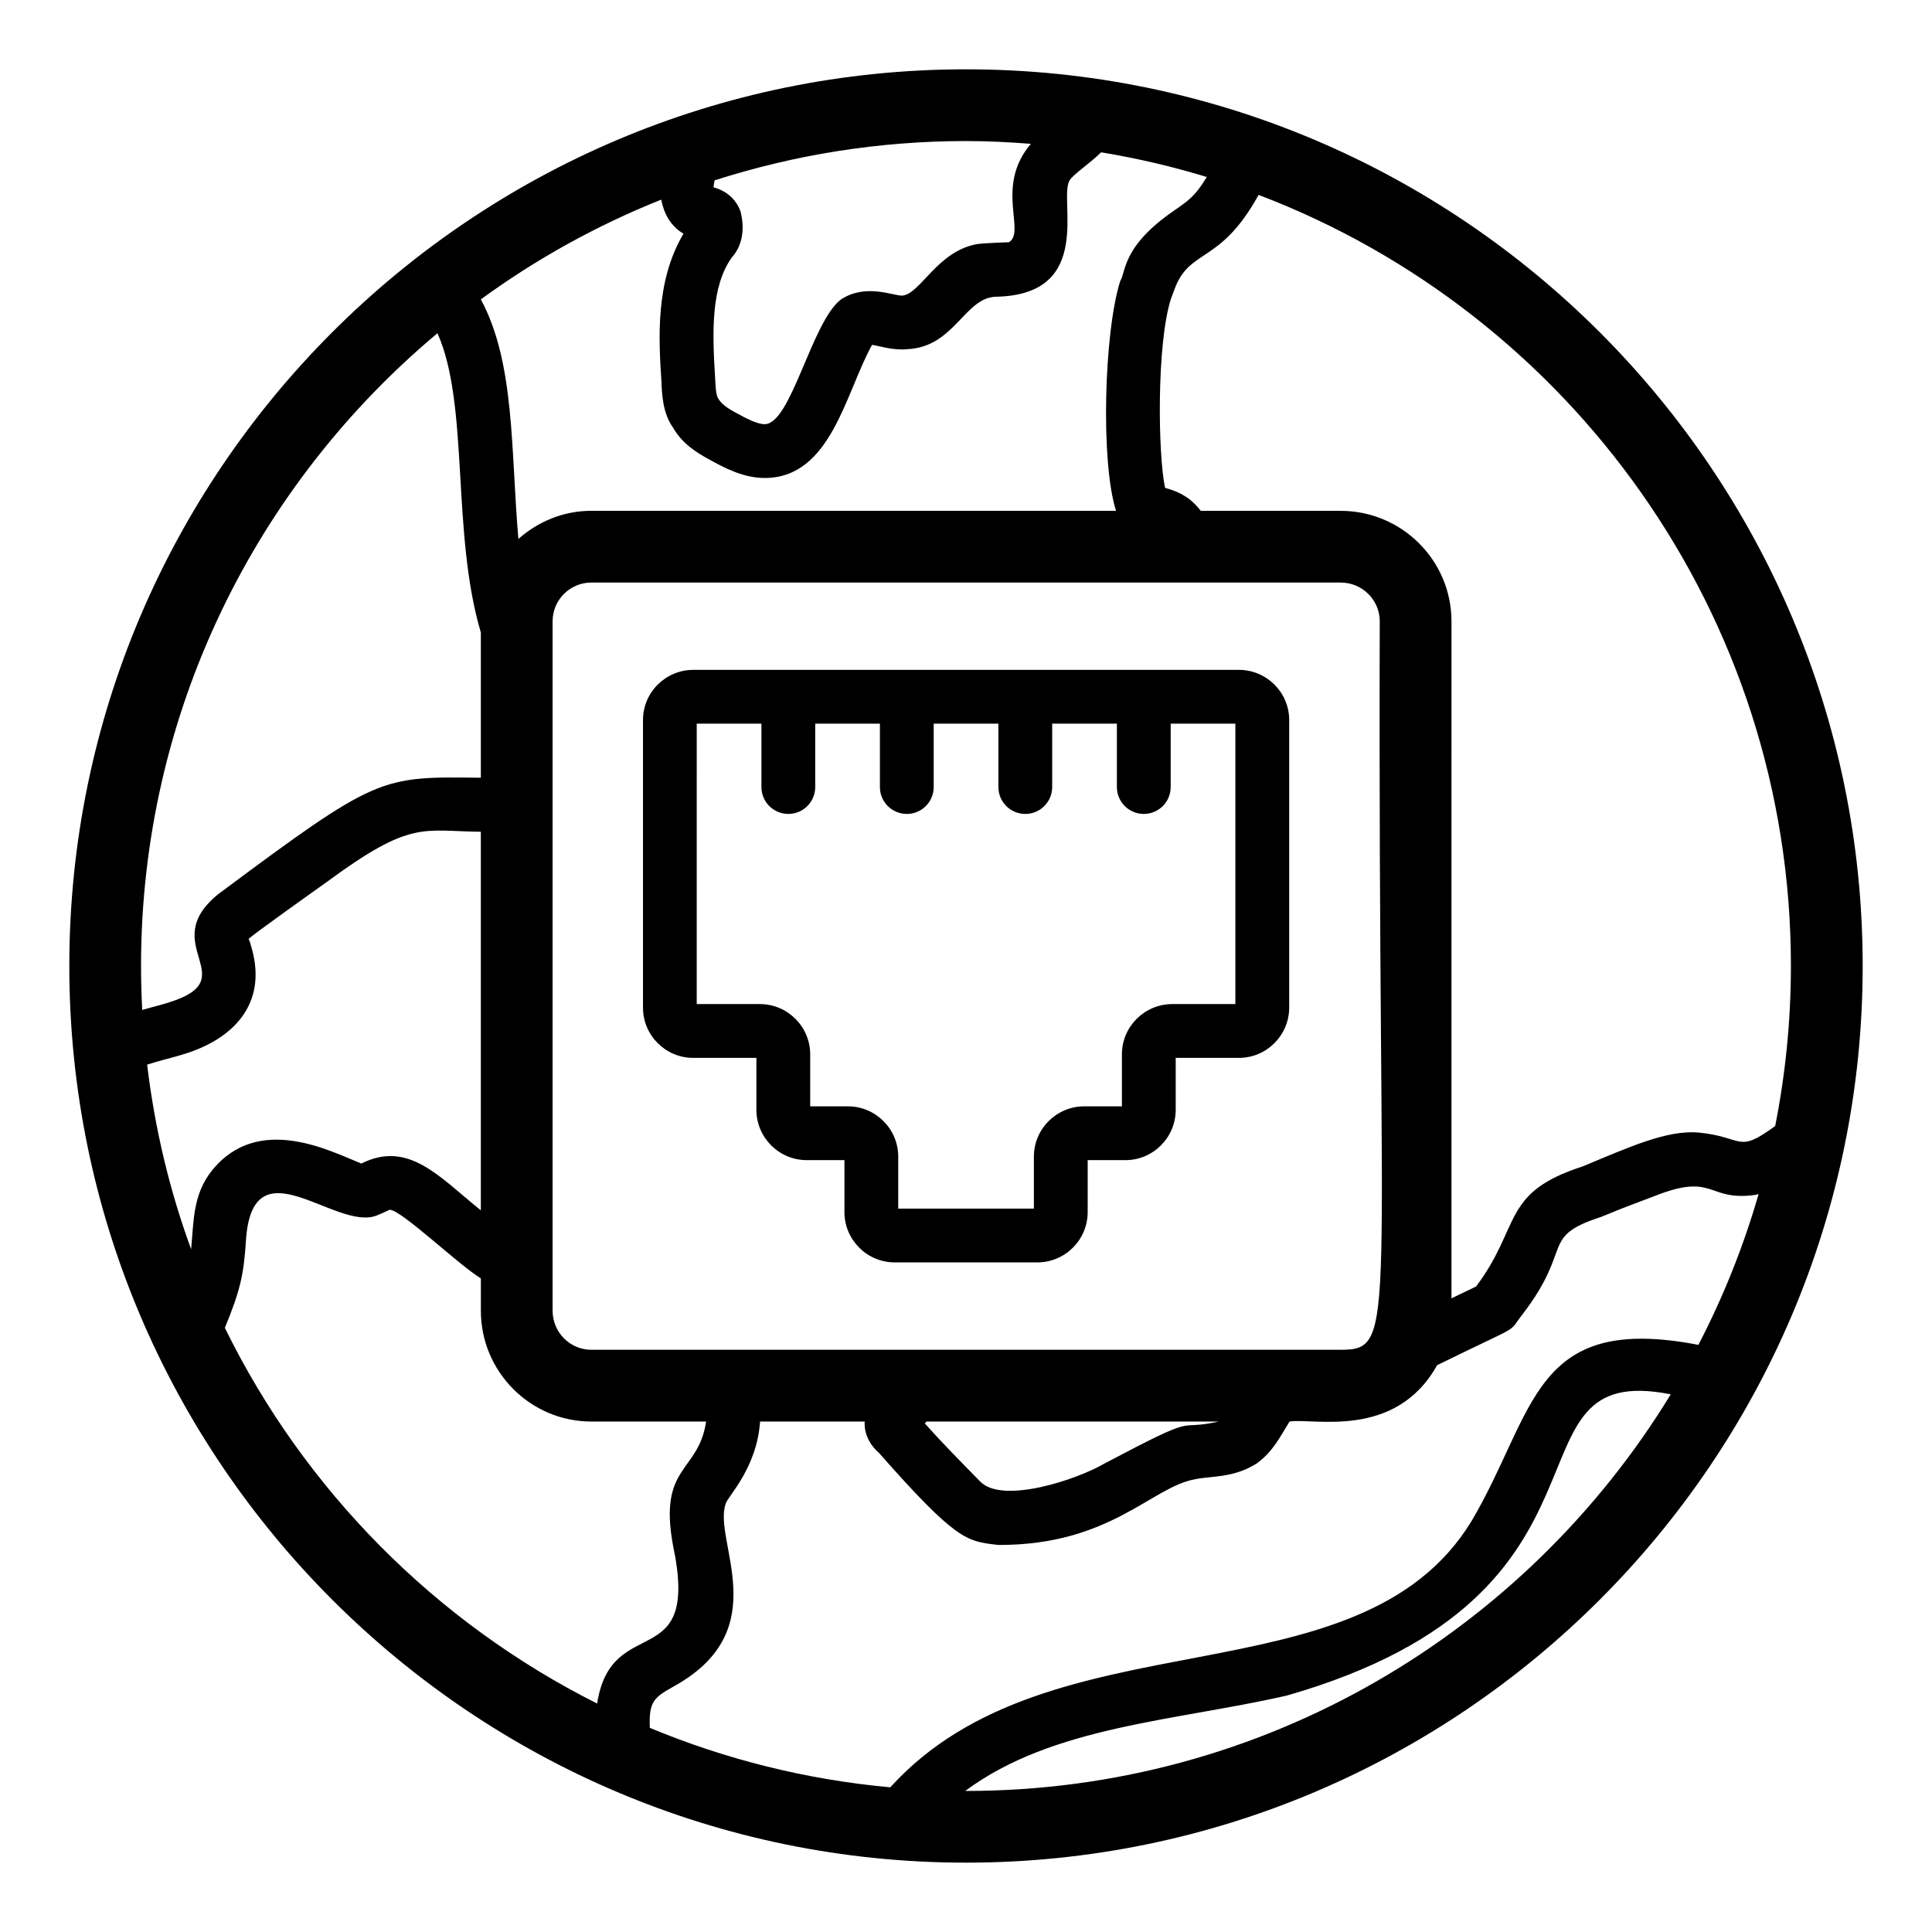
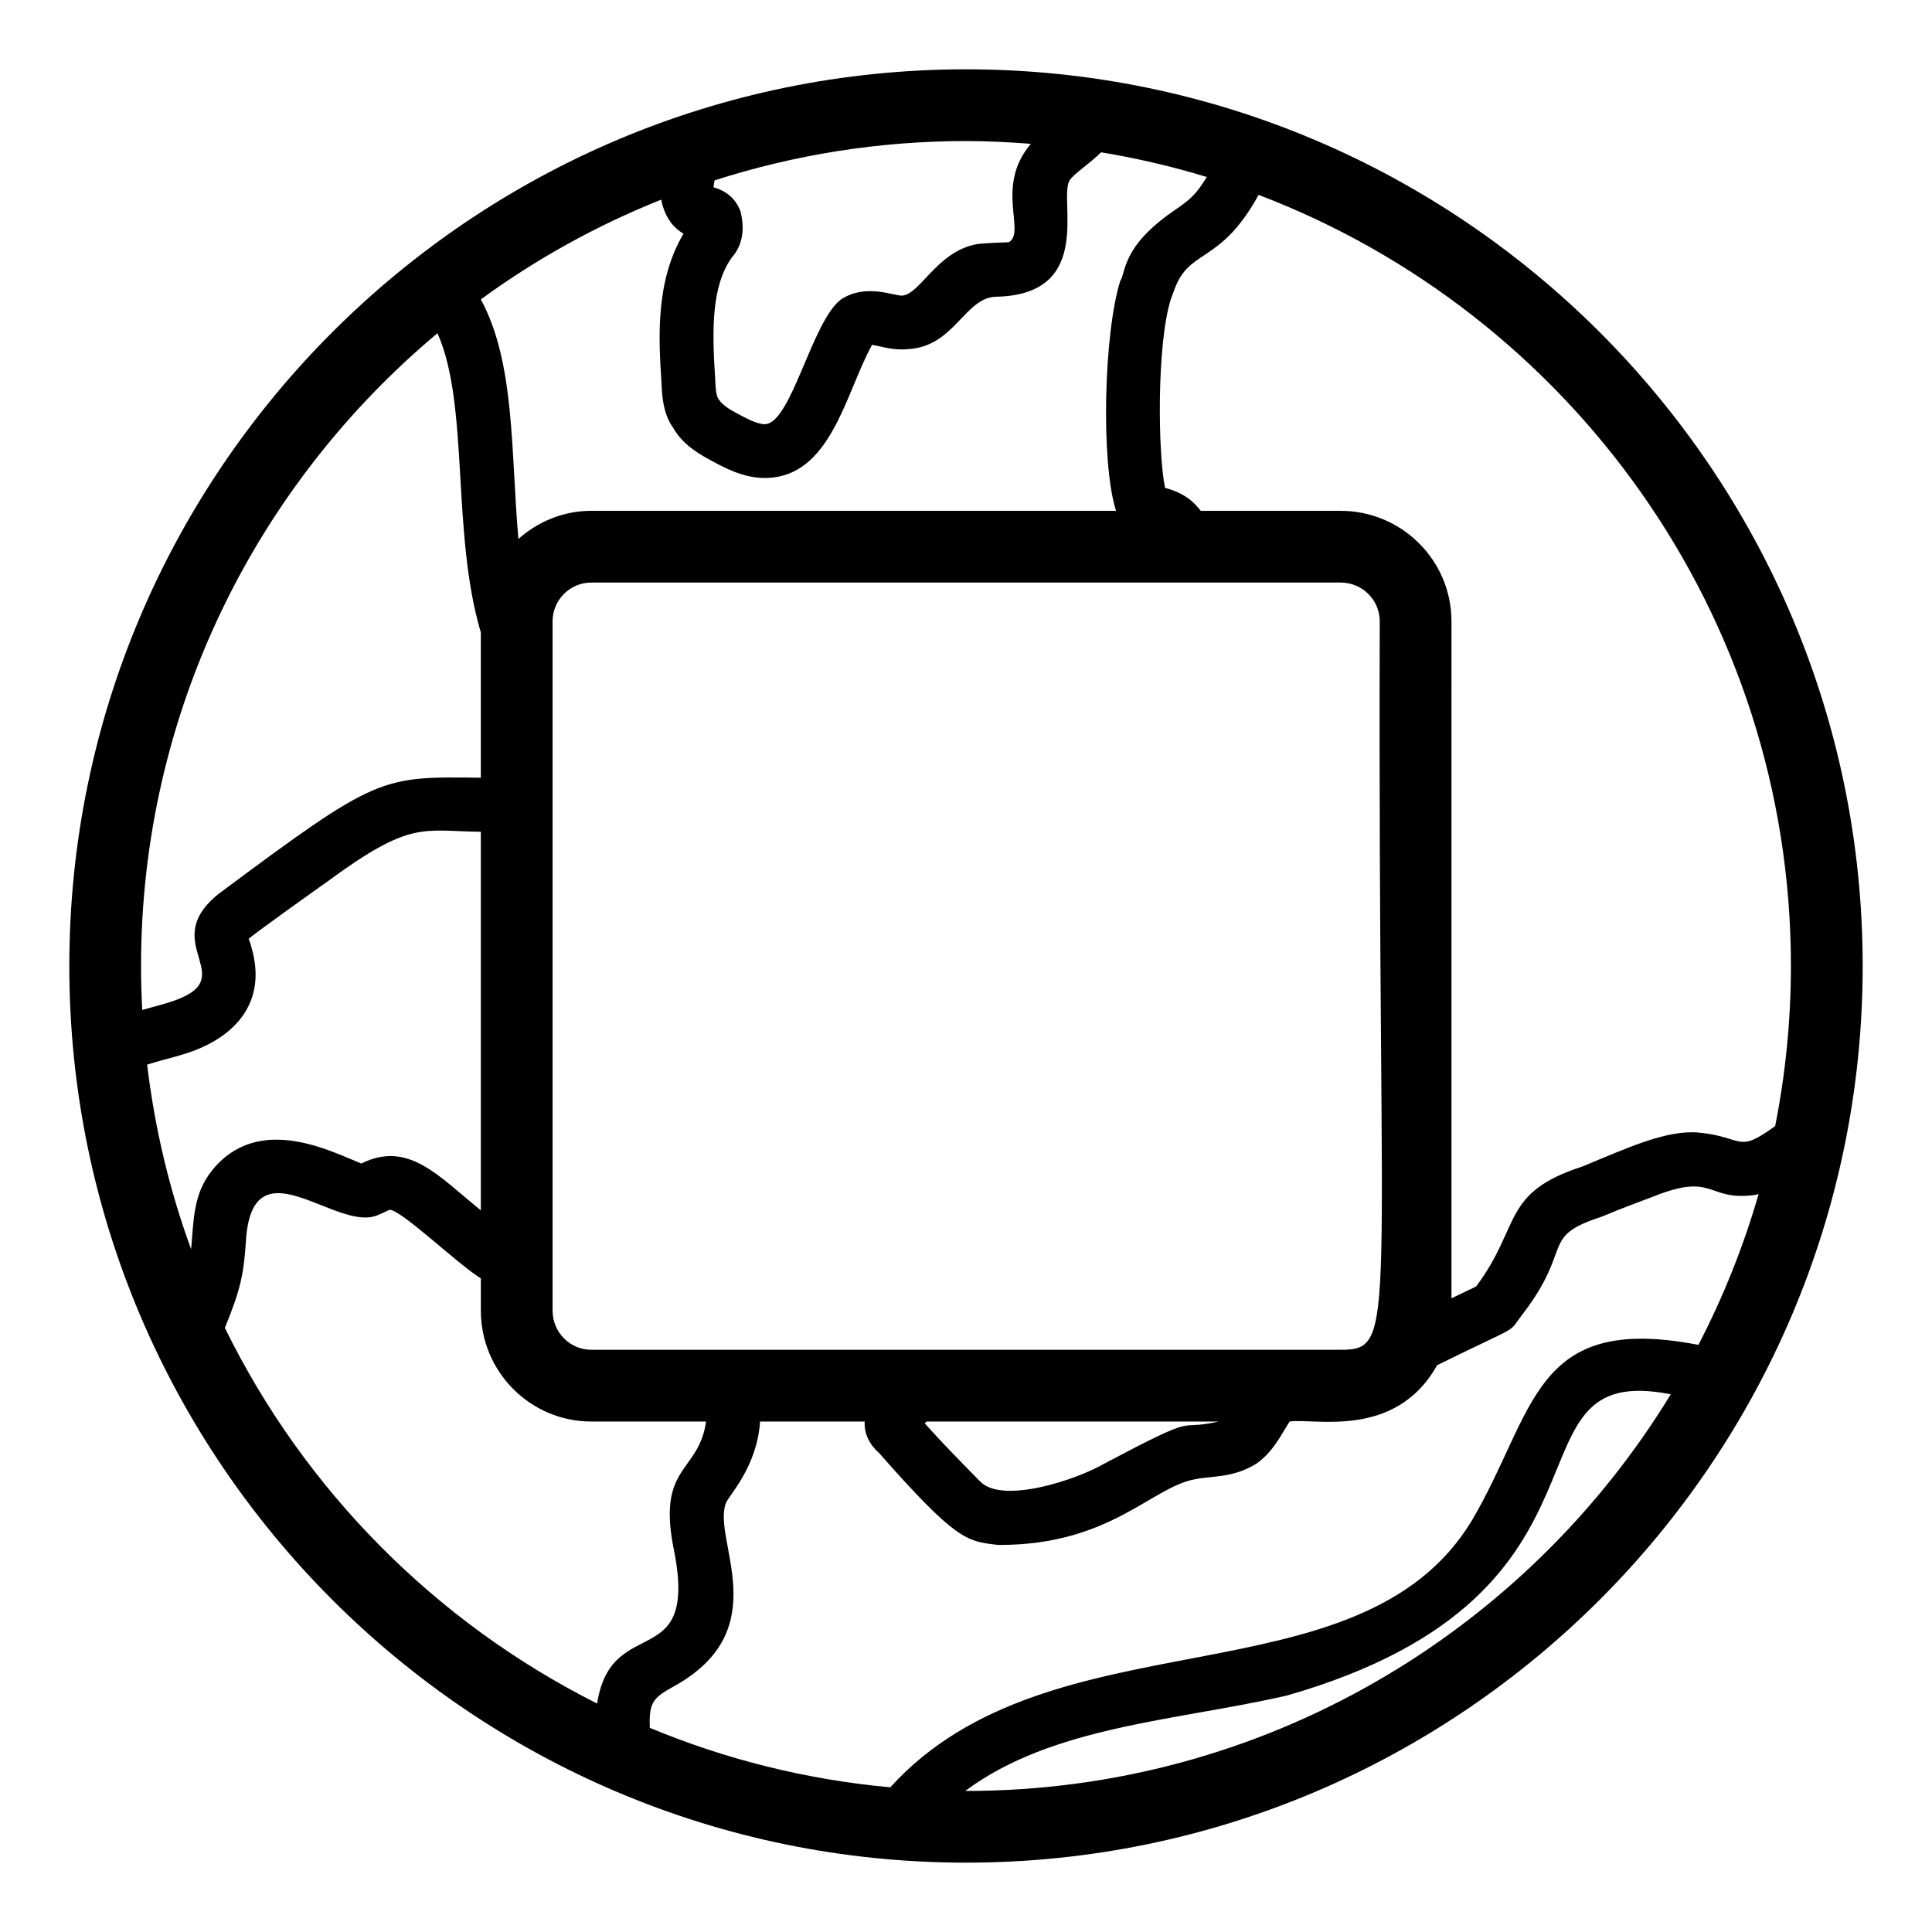
<svg xmlns="http://www.w3.org/2000/svg" fill="#000000" width="800px" height="800px" version="1.1" viewBox="144 144 512 512">
  <g>
    <path d="m400 637.62c131.03 0 237.63-106.6 237.63-237.63-0.004-131.03-106.6-237.62-237.63-237.62-131.03 0-237.63 106.6-237.63 237.63 0 131.03 106.6 237.62 237.63 237.62zm0-456.24c5.793 0 11.516 0.297 17.195 0.738-9.637 11.27-1.23 23.34-5.824 26.074-0.035 0.016-6.953 0.219-8.523 0.512-10.633 1.969-14.977 13.355-19.82 13.641-2.465 0-9.641-3.258-16.145 1.004-7.805 5.879-13.207 33.062-20.242 33.062-2.078 0-5.16-1.684-7.648-3.039-1.34-0.734-3.594-1.953-4.633-3.719-0.66-0.922-0.762-3.535-0.824-5.121-0.844-13.059-1.059-24.539 4.367-32.258 2.68-2.965 3.641-7.269 2.309-12.355-1.621-4.164-4.883-5.668-7.121-6.273 0.035-0.594 0.172-1.27 0.277-1.844 21.02-6.746 43.402-10.422 66.633-10.422zm-74.863 24.551c-7.562 12.723-6.566 28.086-5.84 39.34 0.121 3.098 0.324 8.281 3.059 12.035 2.438 4.316 6.352 6.699 9.816 8.582 3.695 2.019 8.754 4.781 14.473 4.781 17.602 0 21.383-22.539 28.465-35.289 1.781 0.281 4.699 1.227 7.918 1.227 0.695 0 1.387-0.047 1.434-0.078 12.586-0.555 15.184-13.898 23.691-13.898 25.996-0.641 16.316-25.727 19.277-30.789 0.992-1.684 5.606-4.676 8.371-7.481 9.555 1.582 18.906 3.762 28.004 6.543-2.93 4.875-4.629 6.129-8.754 8.969-13.82 9.508-12.625 16.285-14.176 18.586-4.312 13.566-5.231 48.039-1.113 60.91h-139.05c-7.438 0-14.16 2.875-19.332 7.457-2.039-23.312-0.832-46.621-9.953-63.488 14.664-10.703 30.703-19.605 47.801-26.43 0.688 3.609 2.481 7.031 5.91 9.023zm74.672 412.68c23.168-17.219 55.562-18.492 85.219-25.27 94.574-27.109 55.098-89.047 101.74-79.832-38.414 62.973-107.76 105.11-186.77 105.11-0.066 0-0.129-0.004-0.191-0.004zm194.29-118.21c-44.145-8.52-43.031 17.73-60.109 46.672-29.871 49.094-111.41 23.547-154.06 70.586-22.375-2.047-43.785-7.461-63.715-15.762-0.316-7.148 1.148-8.074 6.742-11.211 26.715-15.051 9.828-38.469 13.367-48.211 0.473-1.855 8.262-9.375 9.102-21.75h27.73c-0.242 3.371 1.57 6.438 3.832 8.359 20.285 23.066 23.27 23.344 30.797 24.254 0.367 0.059 0.734 0.09 1.105 0.09 29.273 0 40.227-15.262 51.656-17.379 4.344-0.973 10.195-0.242 16.477-4.207 4.356-3.129 6.293-7.231 8.719-11.117 6.109-1.047 28.012 4.945 39.109-14.934 23.473-11.547 18.301-7.965 22.781-13.676 13.402-17.566 4.43-20.332 20.656-25.613 5.695-2.258 1.312-0.68 14.105-5.5 16.168-6.434 13.848 1.445 26.777-0.34 0.312-0.047 0.578-0.164 0.879-0.223-4.019 13.941-9.383 27.309-15.953 39.961zm-390.51-4.508c4.188-10.133 5.023-14.379 5.586-23.078 1.68-26.465 23.789-2.379 34.672-6.699l0.004 0.008c0.832-0.328 1.781-0.77 3.406-1.523 3.078 0 17.98 14.367 24.176 18.188v8.562c0 16.195 13.137 29.371 29.277 29.371h30.414c-1.977 13.57-12.684 11.527-8.781 32.754 7.394 34.82-16.277 17.34-20.098 41.98-42.77-21.48-77.574-56.559-98.656-99.562zm295.7-197.51c5.715 0 10.359 4.606 10.359 10.262-0.559 187.36 5.102 193.06-10.359 193.06h-198.58c-5.664 0-10.266-4.644-10.266-10.359v-182.7c0-5.656 4.606-10.262 10.266-10.262zm-109.72 222.34h77.387c-12.219 2.727-3.652-2.953-30.305 11.152-7.305 4.273-26.945 10.777-32.84 4.785l-0.684-0.691c-4.668-4.754-9.484-9.645-14.062-14.762zm229.04-120.72c0 14.508-1.453 28.68-4.164 42.406-10.254 7.477-8.094 2.922-20.309 1.727-8.426-0.723-18.469 3.887-30.695 8.969-21.684 6.981-16.207 15.762-28.258 31.828-2.254 1.078-4.387 2.106-6.531 3.137l0.004-179.42c0-16.145-13.176-29.273-29.371-29.273h-37.047c-0.254-0.301-0.508-0.559-0.77-0.906-2.582-3.043-5.68-4.379-8.715-5.176-1.898-8.961-2.25-38.066 1.535-50.031l0.891-2.391c4.004-11.254 12.07-6.519 22.363-25.227 82.371 31.363 141.07 111.12 141.07 204.36zm-347.18-88.371v38.473c-26.688-0.301-27.18-0.723-69.562 30.828-16.719 13.531 7.539 22.426-13.363 28.805-1.535 0.477-3.098 0.891-4.652 1.305-0.715 0.191-1.438 0.402-2.16 0.602-0.203-3.856-0.316-7.734-0.316-11.637 0-67.297 30.582-127.57 78.559-167.7 8.492 19.023 3.613 52.707 11.496 79.324zm-83.906 113.19c1.746-0.465 3.504-0.934 5.184-1.461 13-3.961 22.125-13.172 18.051-27.887-0.297-1.059-0.746-2.777-0.93-2.59 0.801-0.969 18.934-13.84 20.957-15.281 22.23-16.371 25.168-13.332 40.641-13.176v100.32c-11.035-8.855-19.141-18.656-31.664-12.395-8.148-3.262-27.328-13.395-39.586 1.844-5.051 6.312-4.828 13.316-5.523 20.863-5.703-15.555-9.625-31.953-11.66-48.922 1.457-0.461 2.945-0.898 4.531-1.32z" />
-     <path d="m327.72 424.35h16.734v13.762c0 7.352 5.984 13.336 13.34 13.336h9.988v13.762c0 7.356 5.984 13.34 13.34 13.34h37.785c7.356 0 13.34-5.984 13.34-13.34v-13.762h9.988c7.356 0 13.34-5.984 13.34-13.336v-13.762h16.734c7.356 0 13.34-5.984 13.34-13.34v-76.195c0-7.328-5.984-13.293-13.34-13.293h-25.098c-0.031 0-0.059-0.02-0.09-0.02s-0.059 0.02-0.09 0.02h-31.223c-0.031 0-0.059-0.02-0.09-0.02s-0.059 0.02-0.09 0.02h-31.215c-0.031 0-0.059-0.02-0.09-0.02s-0.059 0.02-0.09 0.02h-31.215c-0.031 0-0.059-0.02-0.09-0.02s-0.059 0.02-0.09 0.02h-25.102c-7.356 0-13.34 5.965-13.34 13.293v76.195c-0.016 7.356 5.965 13.34 13.32 13.34zm0.922-88.57h17.145v16.793c0 3.938 3.195 7.129 7.129 7.129 3.938 0 7.129-3.195 7.129-7.129v-16.793h17.141v16.793c0 3.938 3.195 7.129 7.129 7.129 3.938 0 7.129-3.195 7.129-7.129v-16.793h17.141v16.793c0 3.938 3.195 7.129 7.129 7.129 3.938 0 7.129-3.195 7.129-7.129v-16.793h17.145v16.793c0 3.938 3.195 7.129 7.129 7.129 3.938 0 7.129-3.195 7.129-7.129v-16.793h17.141v74.312h-16.727c-7.356 0-13.34 5.984-13.34 13.34v13.758h-9.988c-7.356 0-13.34 5.984-13.34 13.34v13.762h-35.949v-13.762c0-7.356-5.984-13.34-13.34-13.34h-9.988v-13.758c0-7.356-5.984-13.34-13.34-13.34h-16.734z" />
  </g>
</svg>